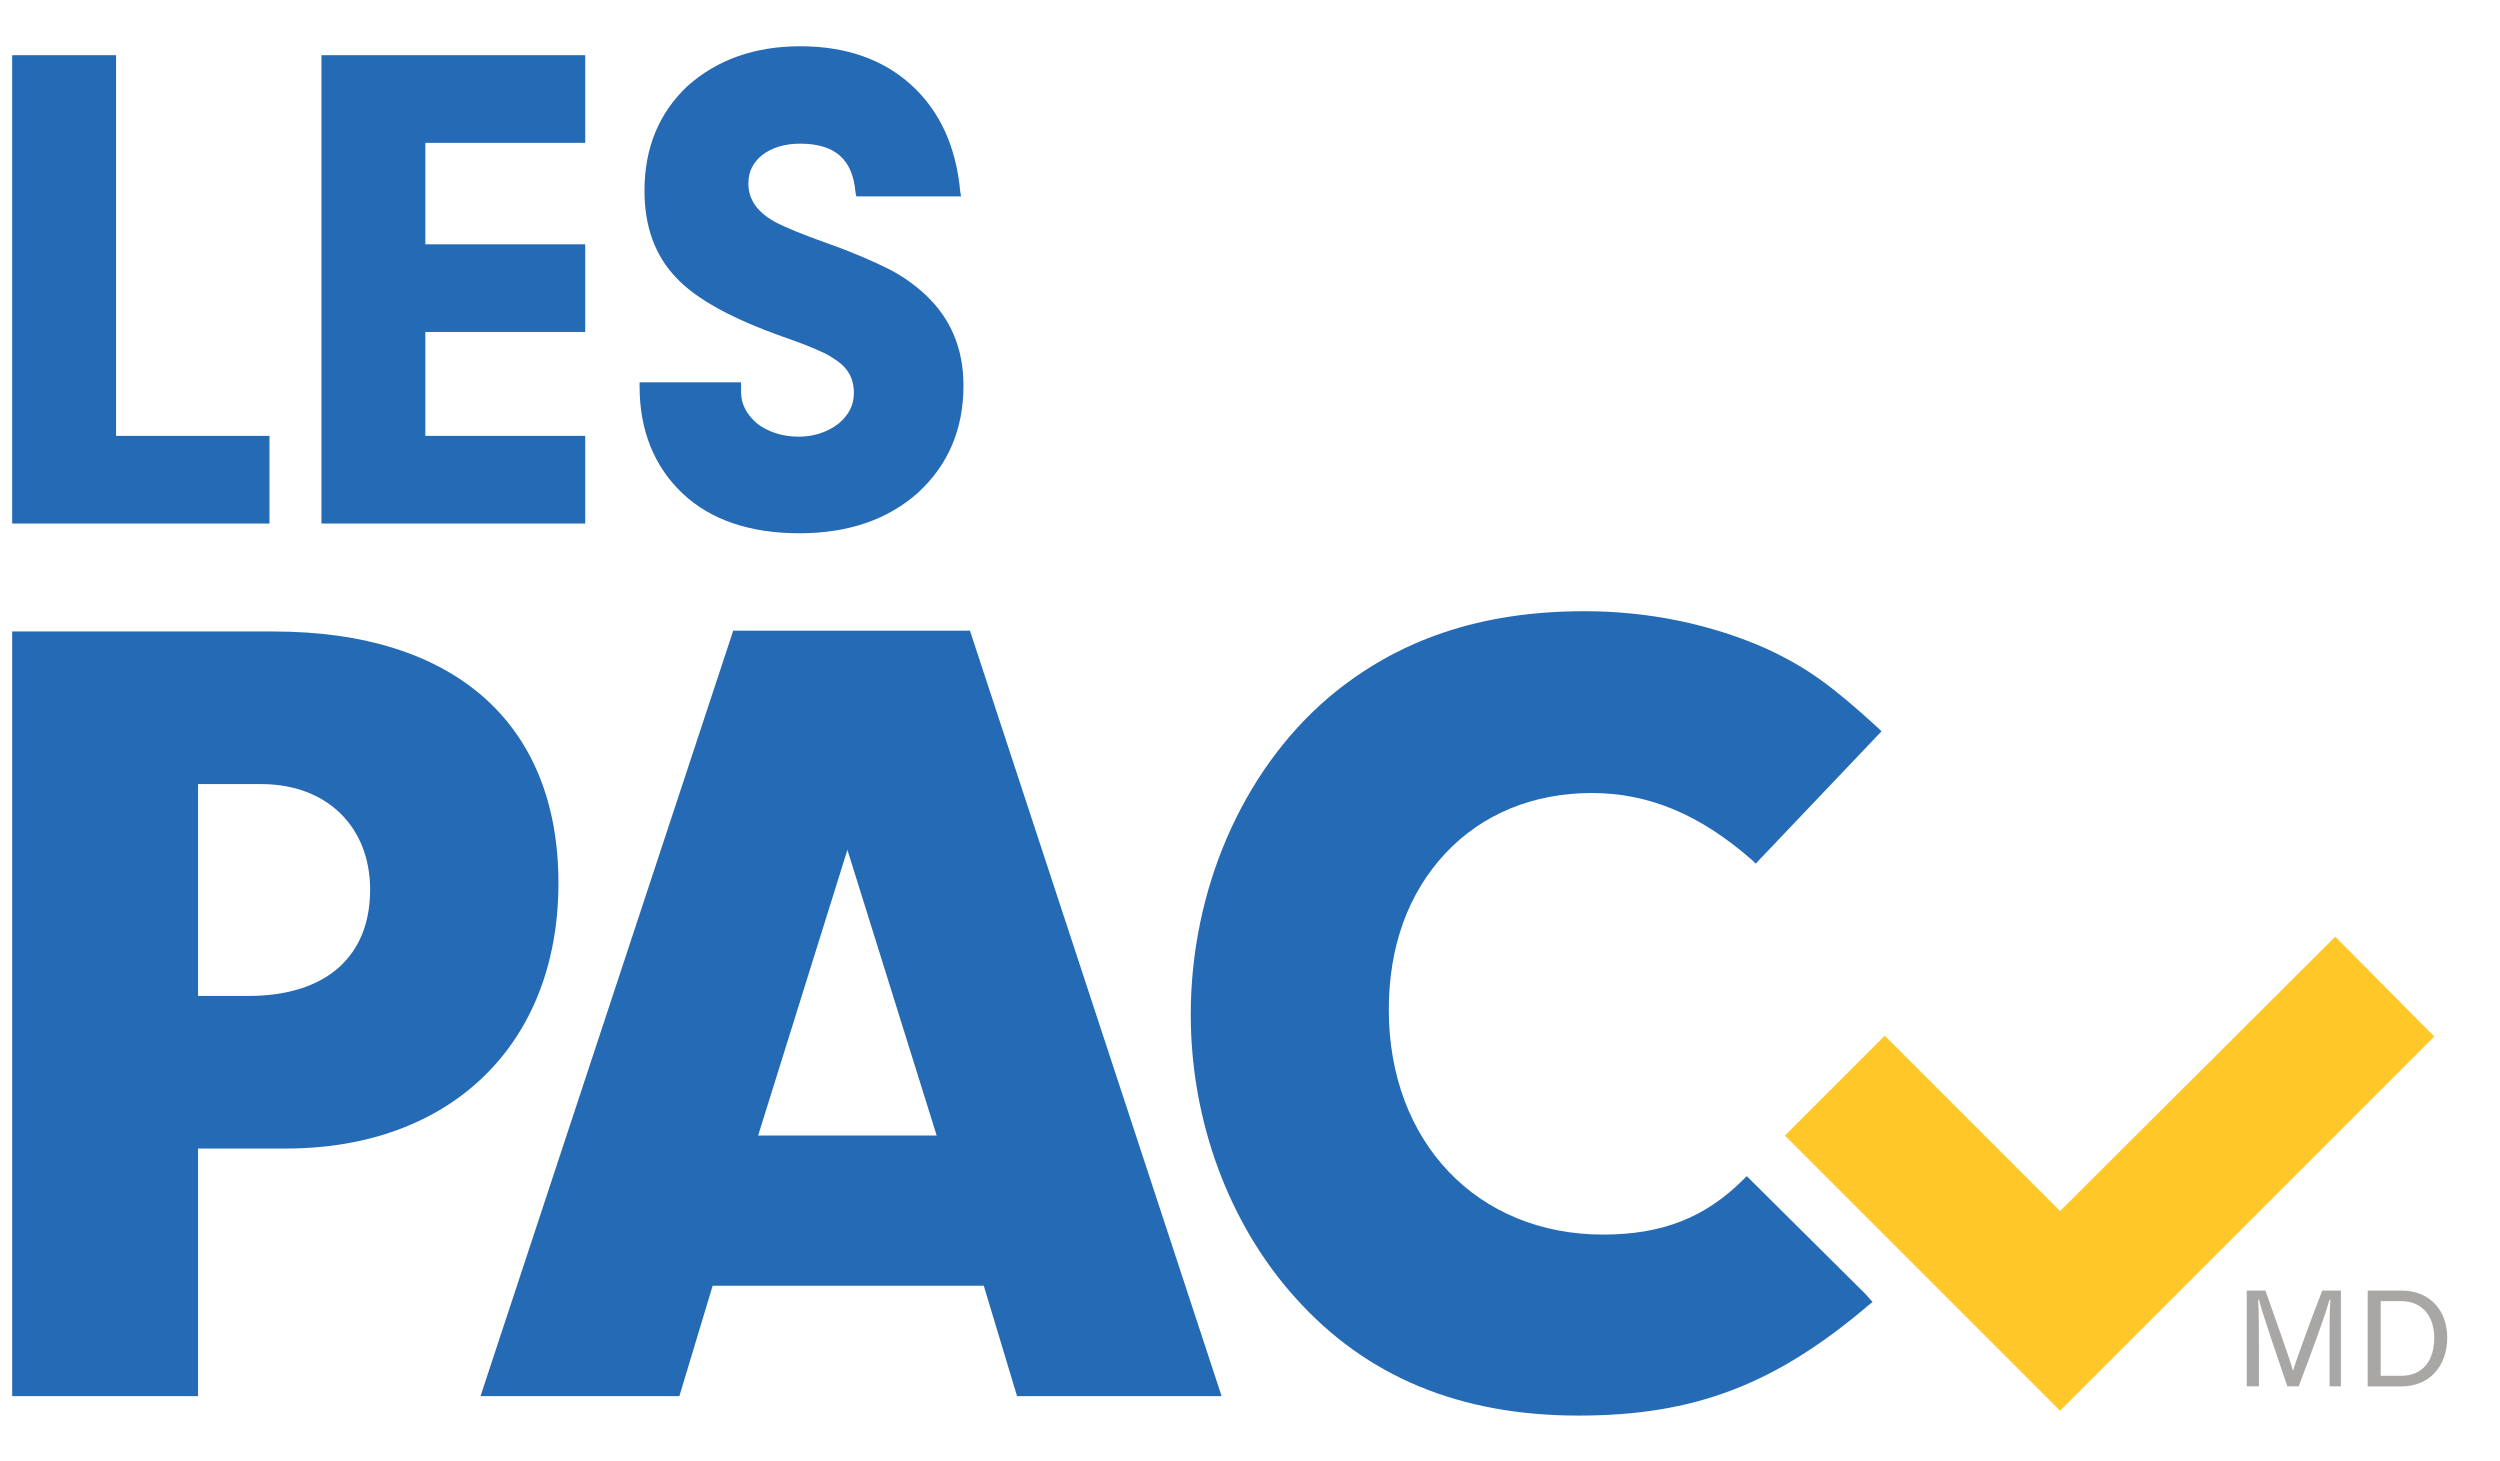
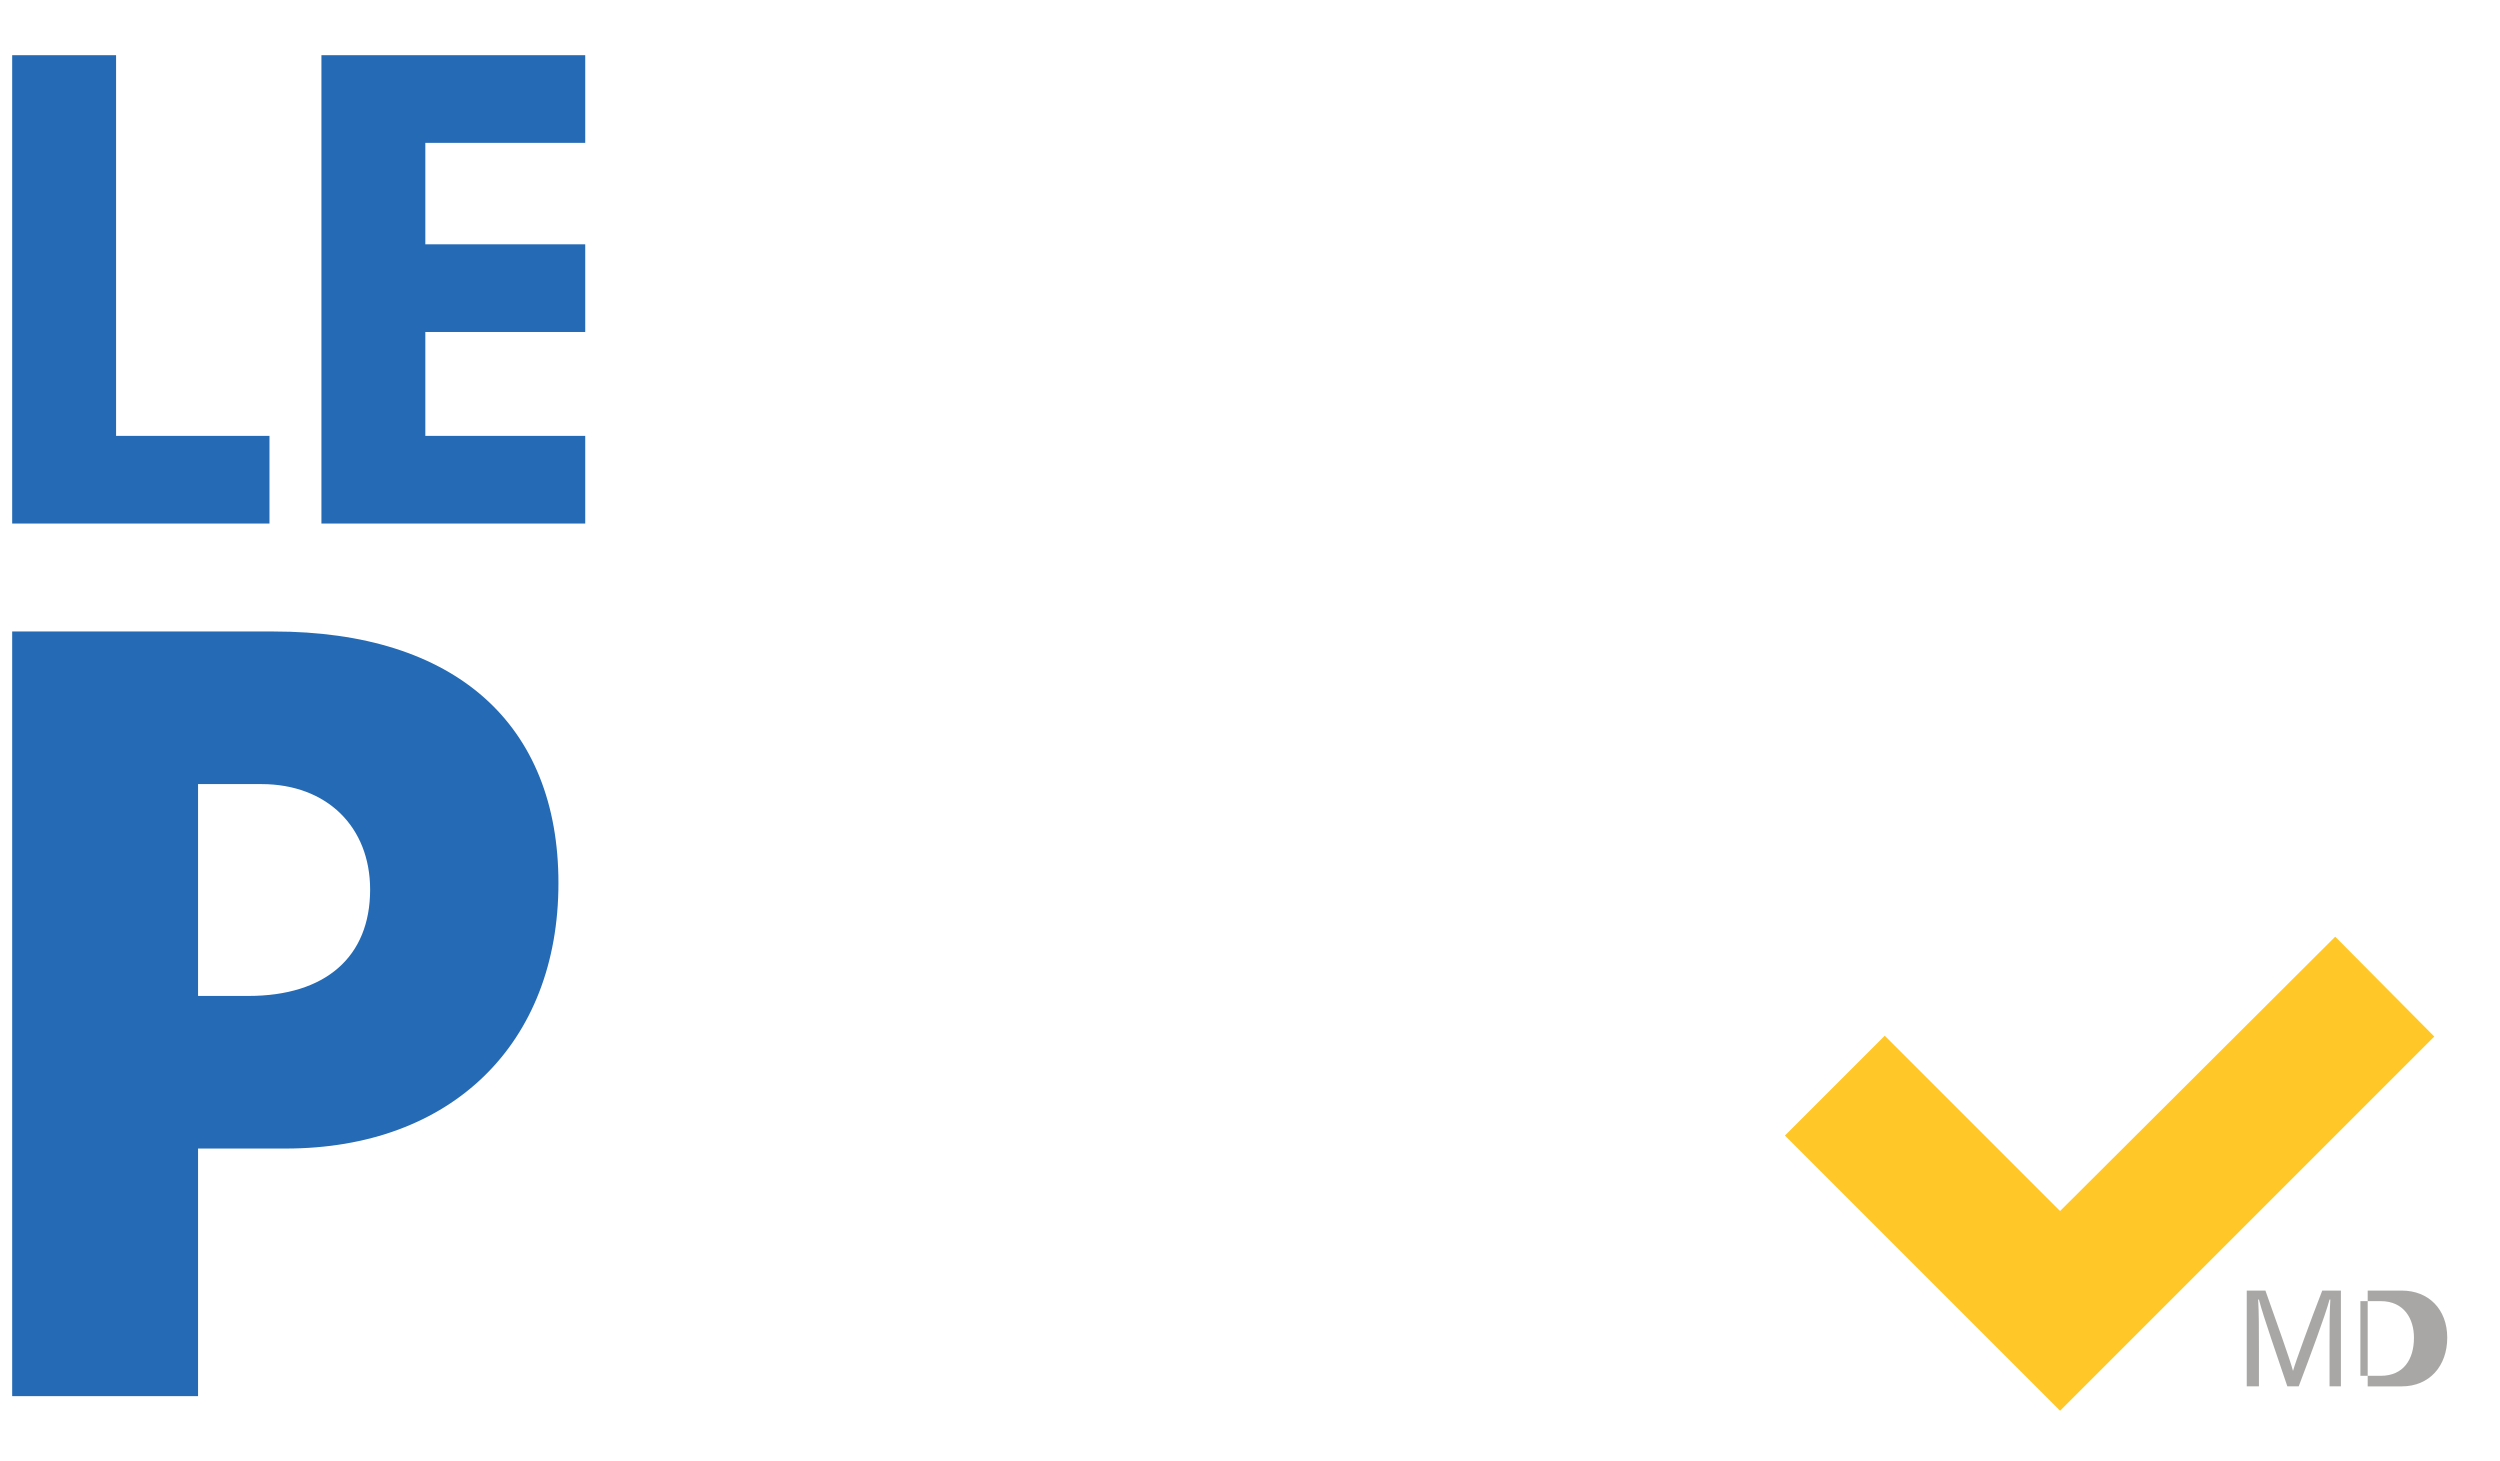
<svg xmlns="http://www.w3.org/2000/svg" version="1.0" id="logo" x="0px" y="0px" viewBox="0 0 308 180" style="enable-background:new 0 0 308 180;" xml:space="preserve">
  <style type="text/css">
	.st0{fill:#246AB4;}
	.st1{fill:#FFC828;}
	.st2{fill:#A8A7A5;}
</style>
  <g>
    <polygon style="fill:#246AB4;" class="st0" points="33.2,53.7 14.3,53.7 14.3,6.8 1.5,6.8 1.5,64.5 33.2,64.5  " />
    <polygon style="fill:#246AB4;" class="st0" points="72.1,53.7 52.4,53.7 52.4,40.9 72.1,40.9 72.1,30.1 52.4,30.1 52.4,17.6 72.1,17.6 72.1,6.8 39.6,6.8    39.6,64.5 72.1,64.5  " />
-     <path class="st0" style="fill:#246AB4;" d="M84.1,60.8c3.5,3.3,8.4,4.9,14.4,4.9c6,0,10.9-1.7,14.6-5c3.7-3.4,5.6-7.8,5.6-13.2c0-4.6-1.6-8.3-4.7-11.2   c-1.3-1.2-2.8-2.3-4.6-3.2c-1.8-0.9-4.3-2-7.4-3.1c-3.1-1.1-5.3-2-6.6-2.7c-2.1-1.2-3.2-2.7-3.2-4.7c0-1.5,0.6-2.6,1.7-3.5   c1.2-0.9,2.7-1.4,4.7-1.4c2.1,0,3.8,0.5,4.9,1.5c1.1,1,1.7,2.4,1.9,4.5l0.1,0.5h12.9l-0.1-0.6c-0.5-5.5-2.5-9.9-6-13.1   c-3.5-3.2-8.1-4.8-13.7-4.8c-5.7,0-10.3,1.7-13.9,4.9c-3.5,3.3-5.3,7.6-5.3,12.9c0,4.4,1.3,8,3.9,10.7c2.5,2.7,7,5.1,13.2,7.3   c2.3,0.8,3.8,1.4,4.6,1.8c0.8,0.3,1.5,0.8,2.1,1.2c1.4,1,2,2.3,2,3.9c0,1.5-0.6,2.7-1.9,3.8c-1.3,1-3,1.6-4.9,1.6   c-2,0-3.8-0.6-5.1-1.6c-1.3-1.1-2-2.4-2-3.9v-1.2H78.8l0,0.6C78.8,53,80.6,57.5,84.1,60.8z" />
    <path class="st0" style="fill:#246AB4;" d="M68.8,108.8c0-19.6-12.7-31-35.1-31H1.5V172h22.9v-30.5h10.8C55.6,141.5,68.8,128.6,68.8,108.8z M30.6,122.7   h-6.2V96.6h7.8c8.1,0,13.4,5.3,13.4,13C45.6,117.9,40.1,122.7,30.6,122.7z" />
-     <path class="st0" style="fill:#246AB4;" d="M90.3,77.8L59.2,172h24.5l4.1-13.6h33.4l4.1,13.6h25.2l-31-94.3H90.3z M93.4,139.9l11-35.2l11,35.2H93.4z" />
-     <path class="st0" style="fill:#246AB4;" d="M215.2,144.9l-0.4,0.4c-4.7,4.7-10,6.8-17.3,6.8c-15.5,0-26.4-11.4-26.4-27.7c0-7.8,2.4-14.4,7-19.3   c4.5-4.8,10.8-7.4,18-7.4c7,0,13.3,2.6,19.8,8.3l0.4,0.4l15.5-16.3l-0.4-0.4c-5.7-5.2-8.7-7.4-13.6-9.7c-6.9-3.1-14.7-4.7-22.6-4.7   c-12.8,0-23.1,3.5-31.6,10.7c-10.6,9.1-16.9,23.7-16.9,39c0,13.1,4.7,25.8,12.9,34.9c8.7,9.7,20.2,14.5,34.9,14.5   c14.2,0,24.2-3.8,35.7-13.6l0.5-0.4l-0.9-1L215.2,144.9z" />
    <polygon class="st1" style="fill:#FFC828;" points="287.7,115.4 253.8,149.2 232.2,127.6 219.9,139.9 253.8,173.8 299.9,127.7  " />
    <path class="st2" style="fill:#A8A7A5;" d="M287,165.8c0-2.2,0-4.4,0.1-5.7H287c-0.5,1.9-2.4,7-3.8,10.7h-1.4c-1-3-3-8.7-3.5-10.7h-0.1   c0.1,1.4,0.1,4,0.1,6v4.7h-1.5V159h2.3c1.3,3.7,3,8.4,3.4,9.9h0c0.3-1.1,2.2-6.3,3.6-9.9h2.3v11.8H287V165.8z" />
-     <path class="st2" style="fill:#A8A7A5;" d="M291.7,159h4.2c3.3,0,5.6,2.3,5.6,5.8c0,3.5-2.2,6-5.6,6h-4.2V159z M293.3,169.5h2.5c2.8,0,4.1-2,4.1-4.7   c0-2.3-1.2-4.5-4.1-4.5h-2.5V169.5z" />
+     <path class="st2" style="fill:#A8A7A5;" d="M291.7,159h4.2c3.3,0,5.6,2.3,5.6,5.8c0,3.5-2.2,6-5.6,6h-4.2V159z M293.3,169.5c2.8,0,4.1-2,4.1-4.7   c0-2.3-1.2-4.5-4.1-4.5h-2.5V169.5z" />
  </g>
</svg>